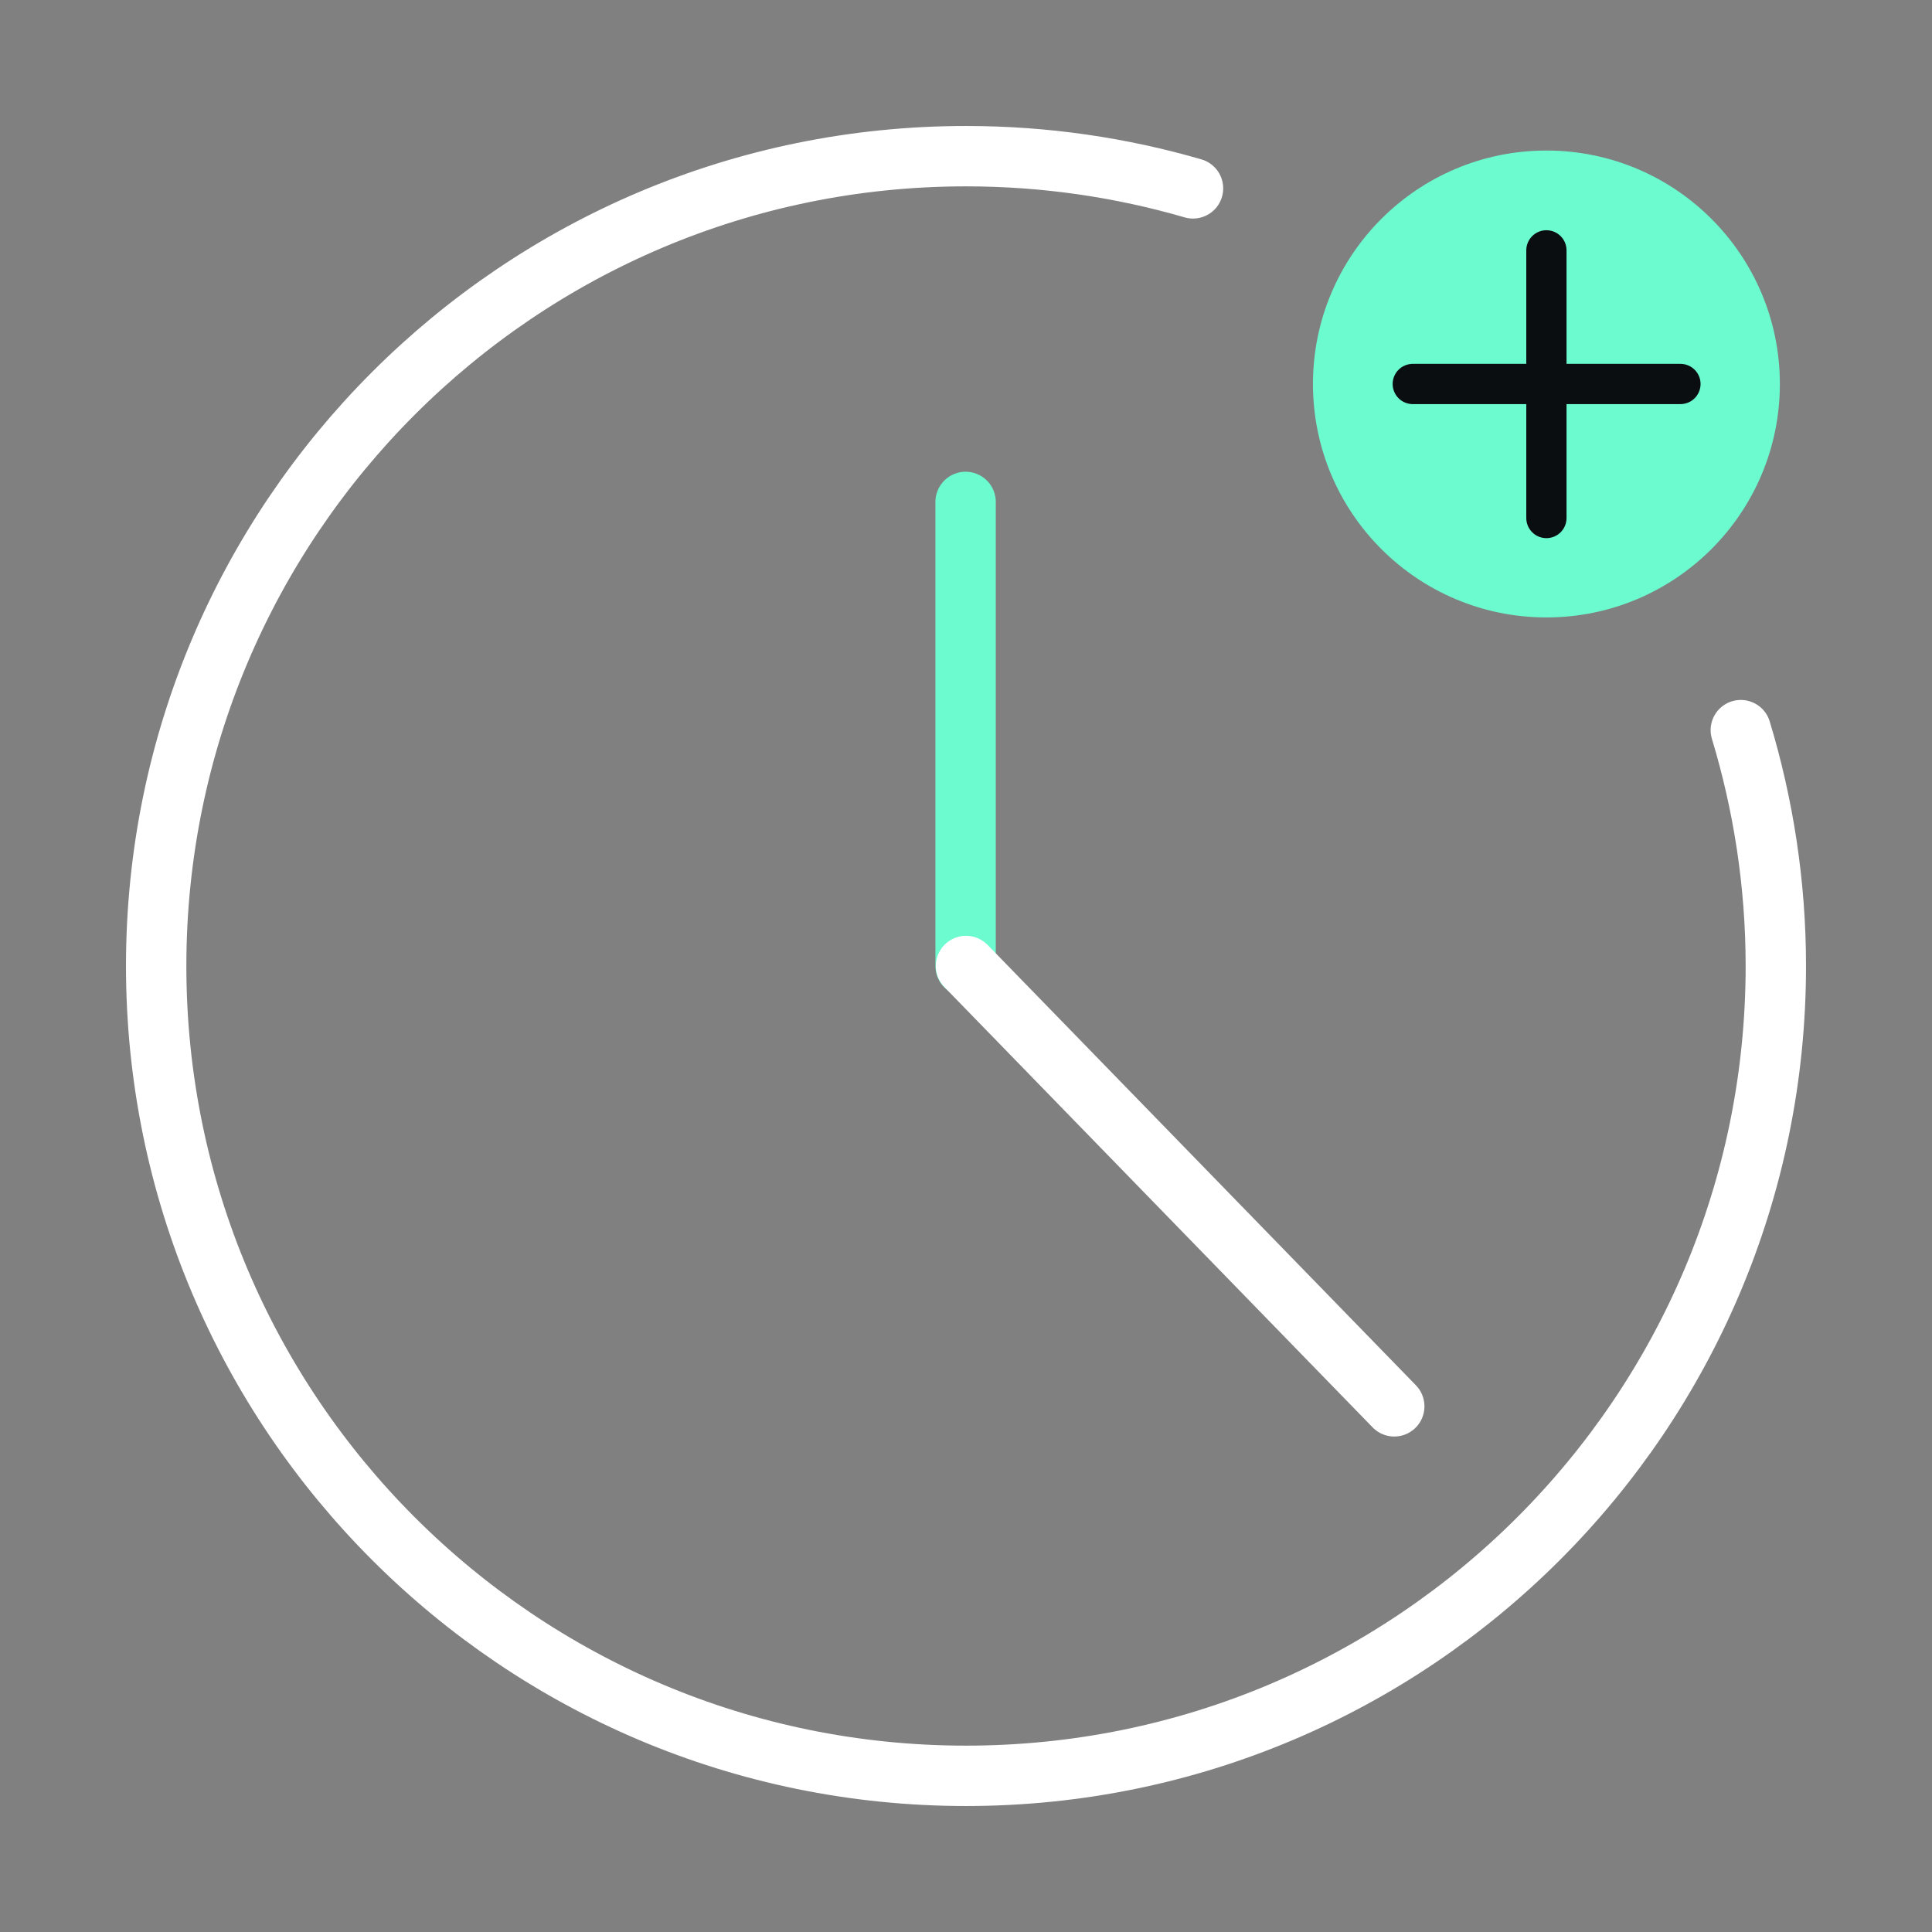
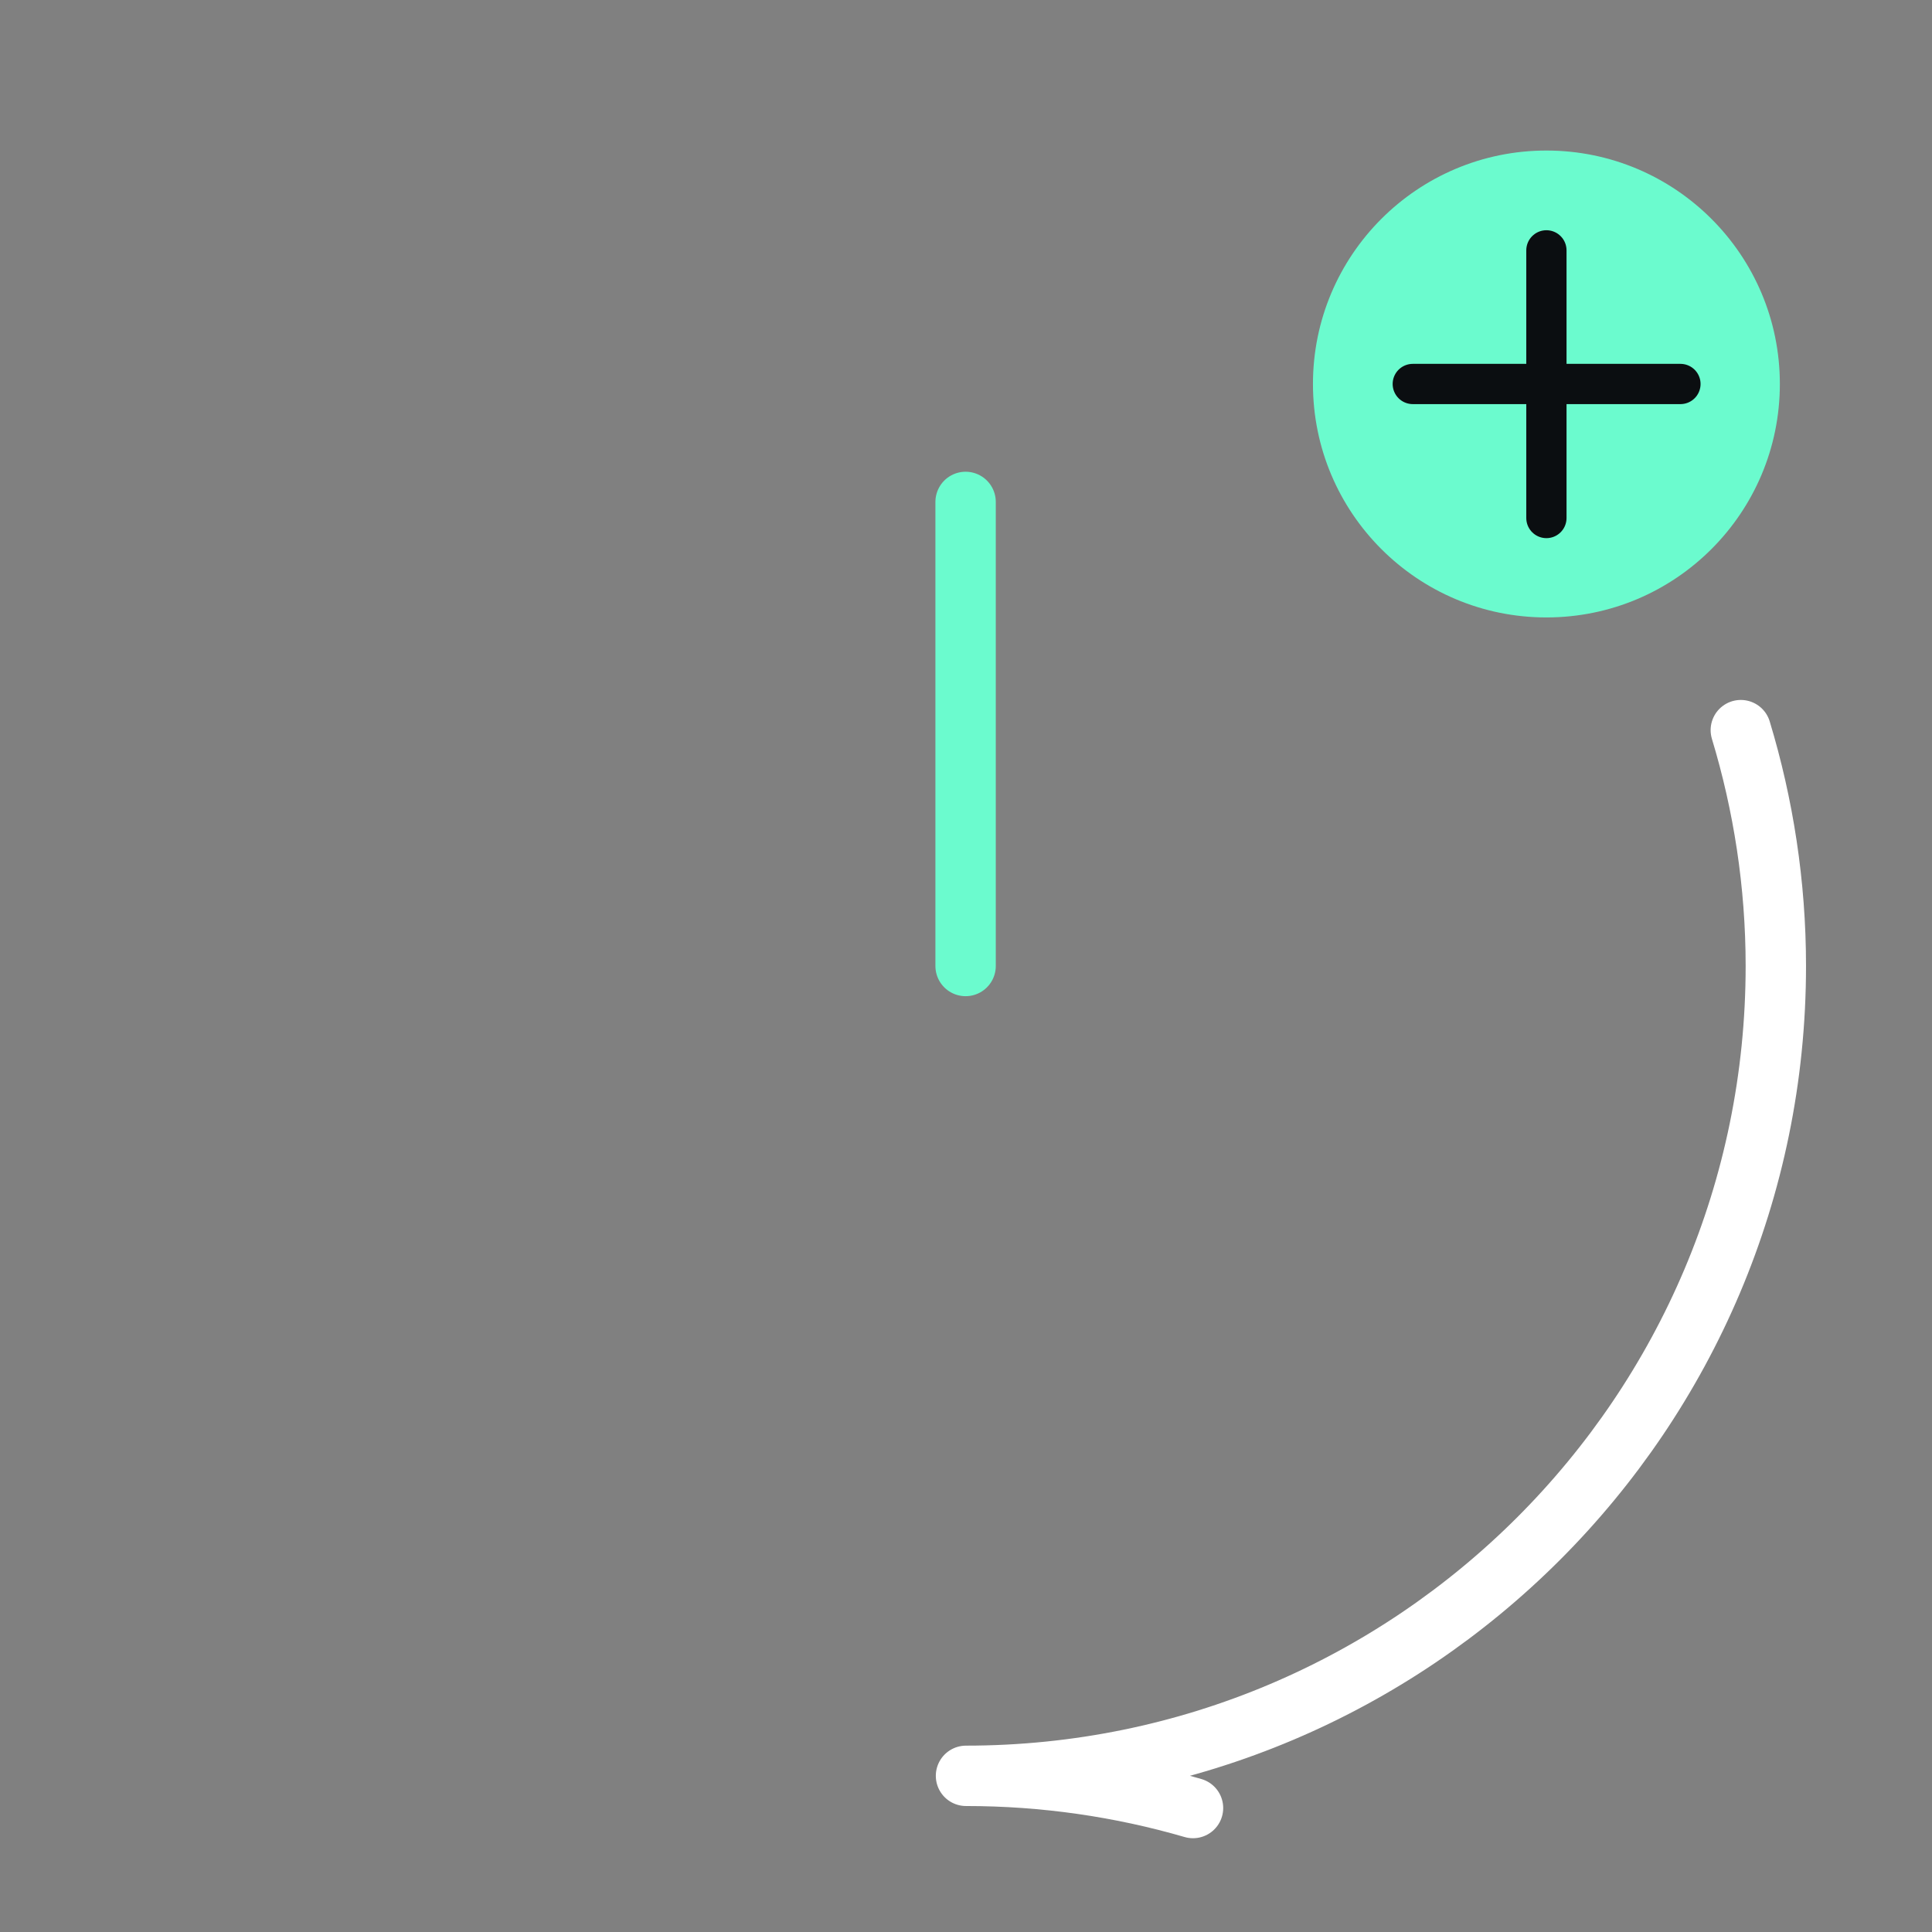
<svg xmlns="http://www.w3.org/2000/svg" id="Zeitersparnis" viewBox="0 0 48 48">
  <rect x="0" y="0" width="48" height="48" fill="#808080" stroke="none" />
  <defs>
    <style>.cls-1 {
        fill: #6bfbce;
      }

      .cls-2, .cls-3 {
        stroke-miterlimit: 10;
      }

      .cls-2, .cls-3, .cls-4 {
        stroke-width: 1.5px;
      }

      .cls-2, .cls-3, .cls-4, .cls-5 {
        fill: none;
        stroke-linecap: round;
      }

      .cls-2, .cls-4 {
        stroke: #fff;
      }

      .cls-3 {
        stroke: #6bfbce;
      }

      .cls-4, .cls-5 {
        stroke-linejoin: round;
      }

      .cls-5 {
        stroke: #0b0e11;
      }</style>
  </defs>
  <circle class="cls-1" cx="38.42" cy="9.54" r="5.8" />
  <g>
    <line class="cls-5" x1="38.42" y1="6.22" x2="38.42" y2="12.87" />
    <line class="cls-5" x1="41.75" y1="9.54" x2="35.1" y2="9.54" />
  </g>
  <line class="cls-3" x1="23.99" y1="24" x2="23.99" y2="12.47" />
-   <line class="cls-2" x1="24" y1="24" x2="34.64" y2="34.94" />
-   <path class="cls-4" d="M43.25,18.14c.56,1.85.87,3.82.87,5.86,0,11.11-9.01,20.12-20.12,20.12S3.88,35.11,3.88,24,12.89,3.88,24,3.88c1.96,0,3.85.28,5.64.8" />
+   <path class="cls-4" d="M43.25,18.14c.56,1.85.87,3.82.87,5.86,0,11.11-9.01,20.12-20.12,20.12c1.96,0,3.85.28,5.64.8" />
</svg>